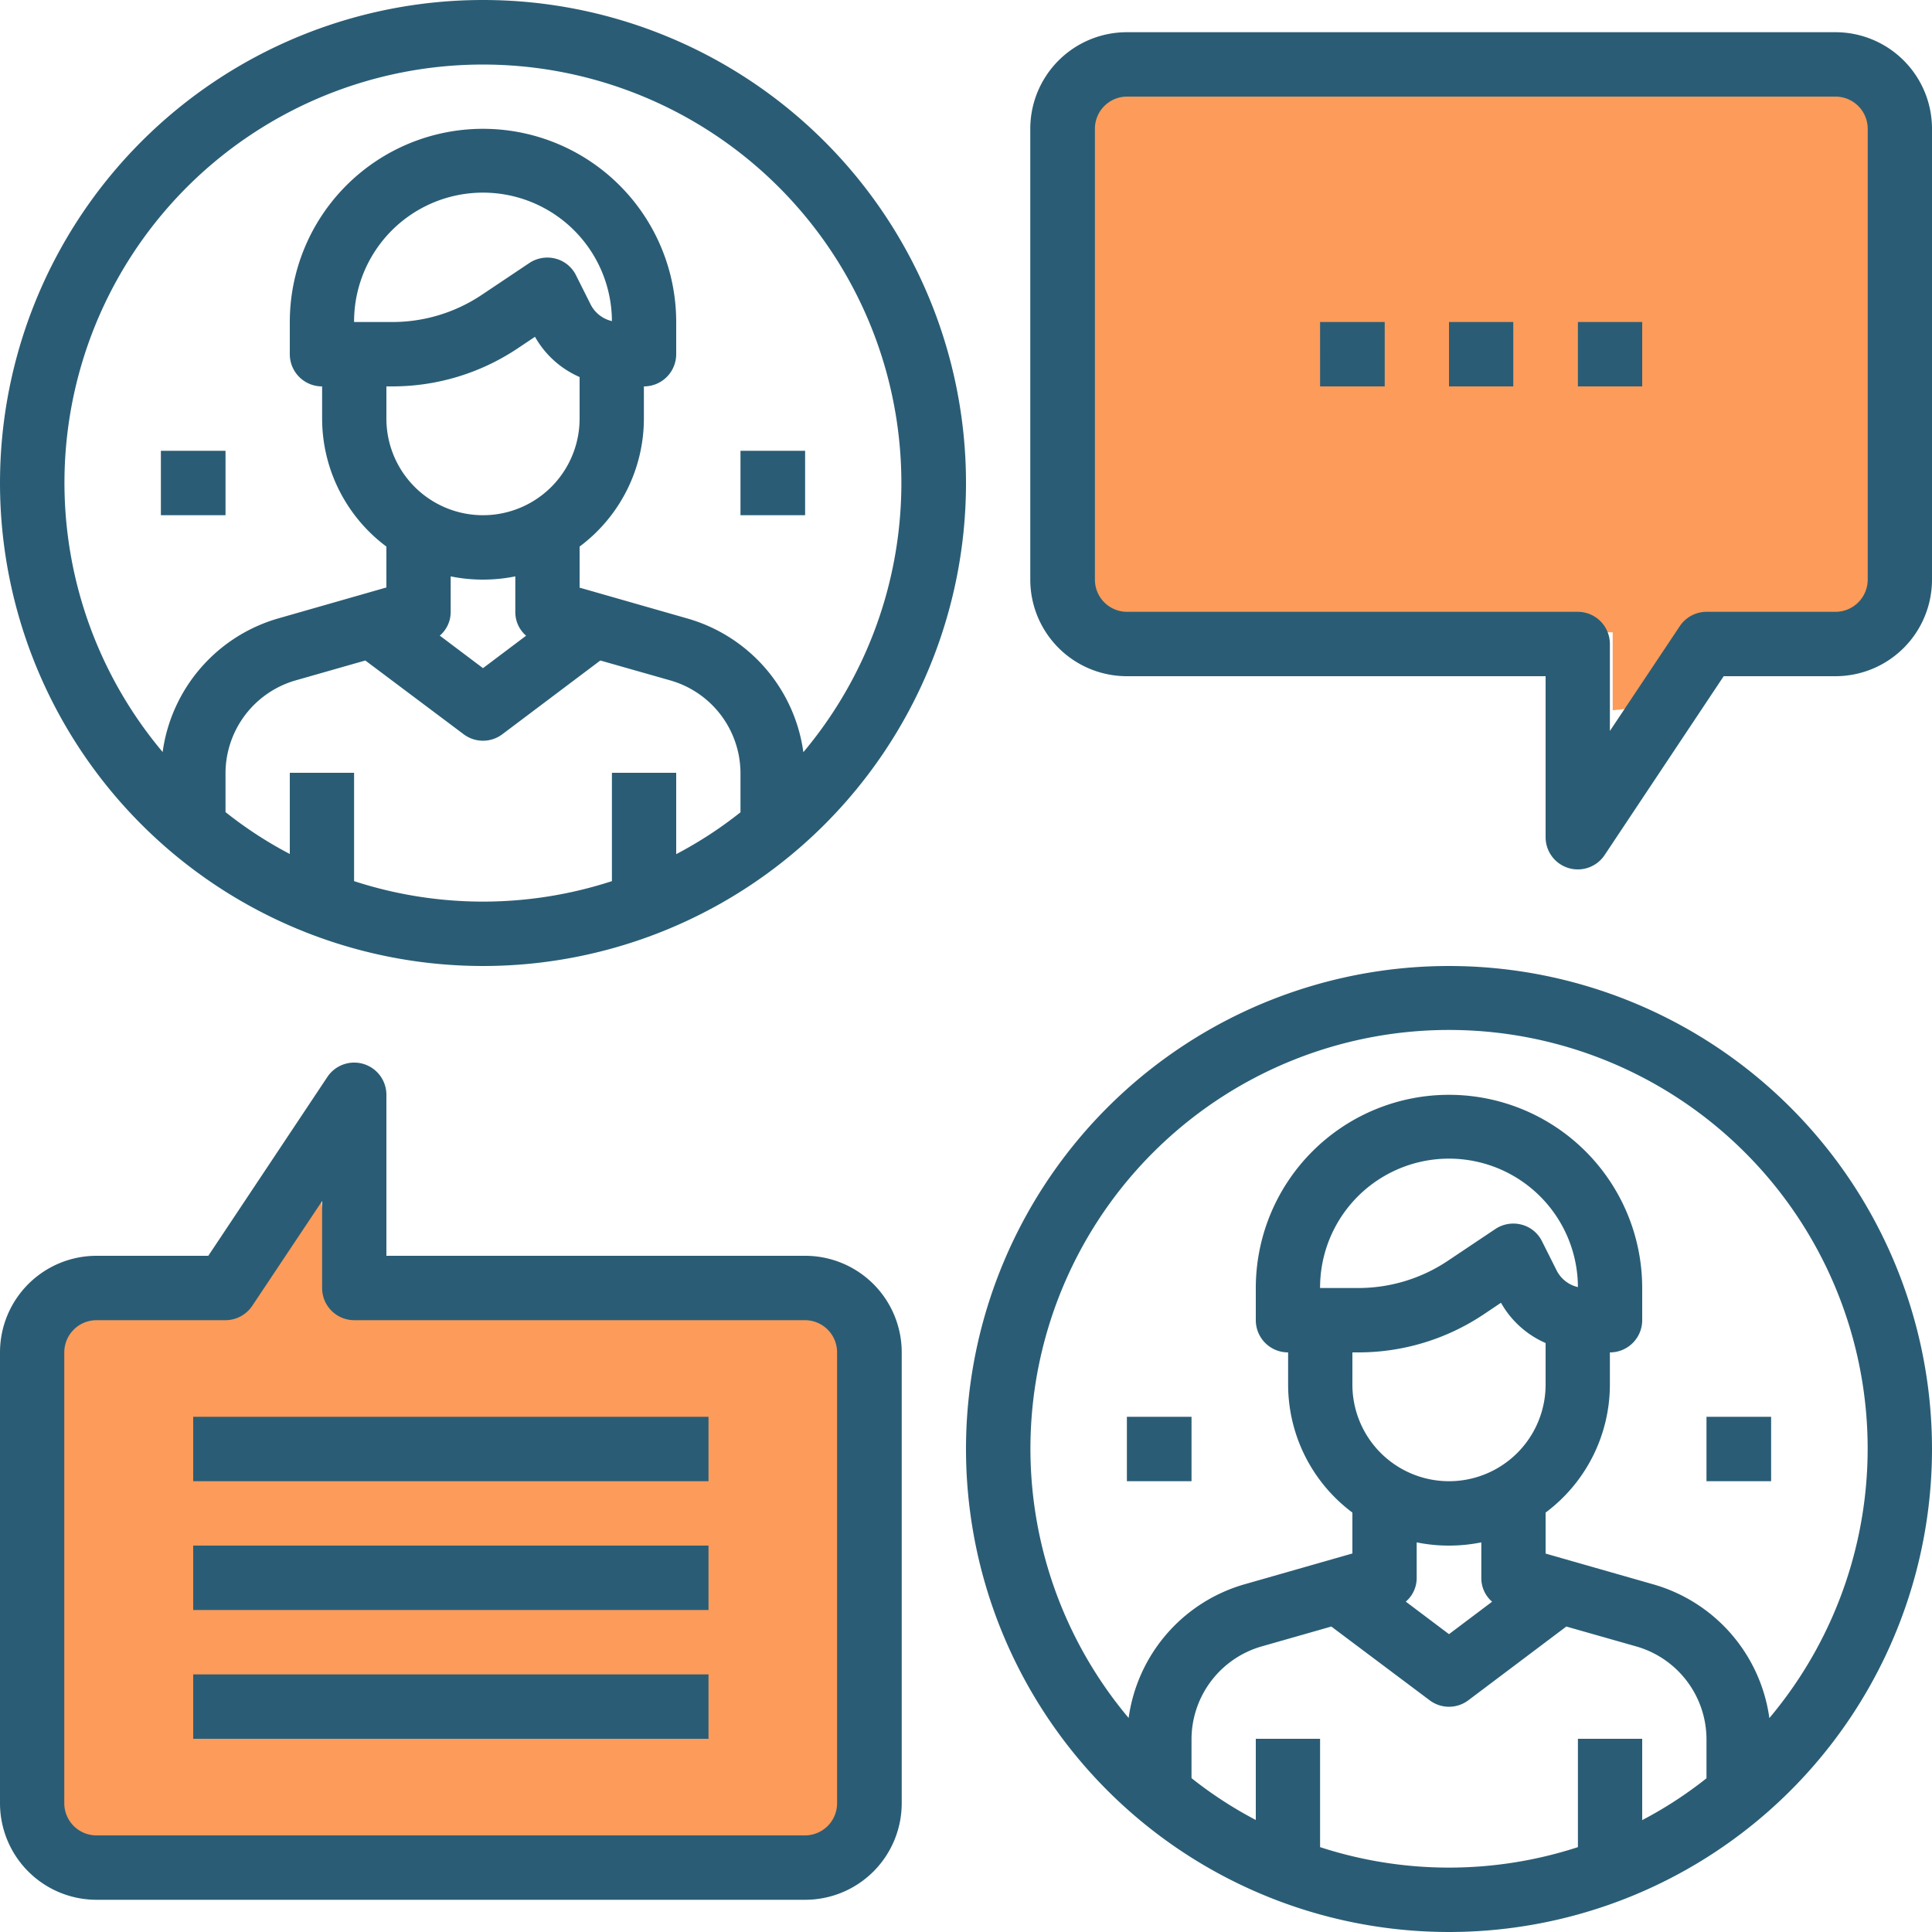
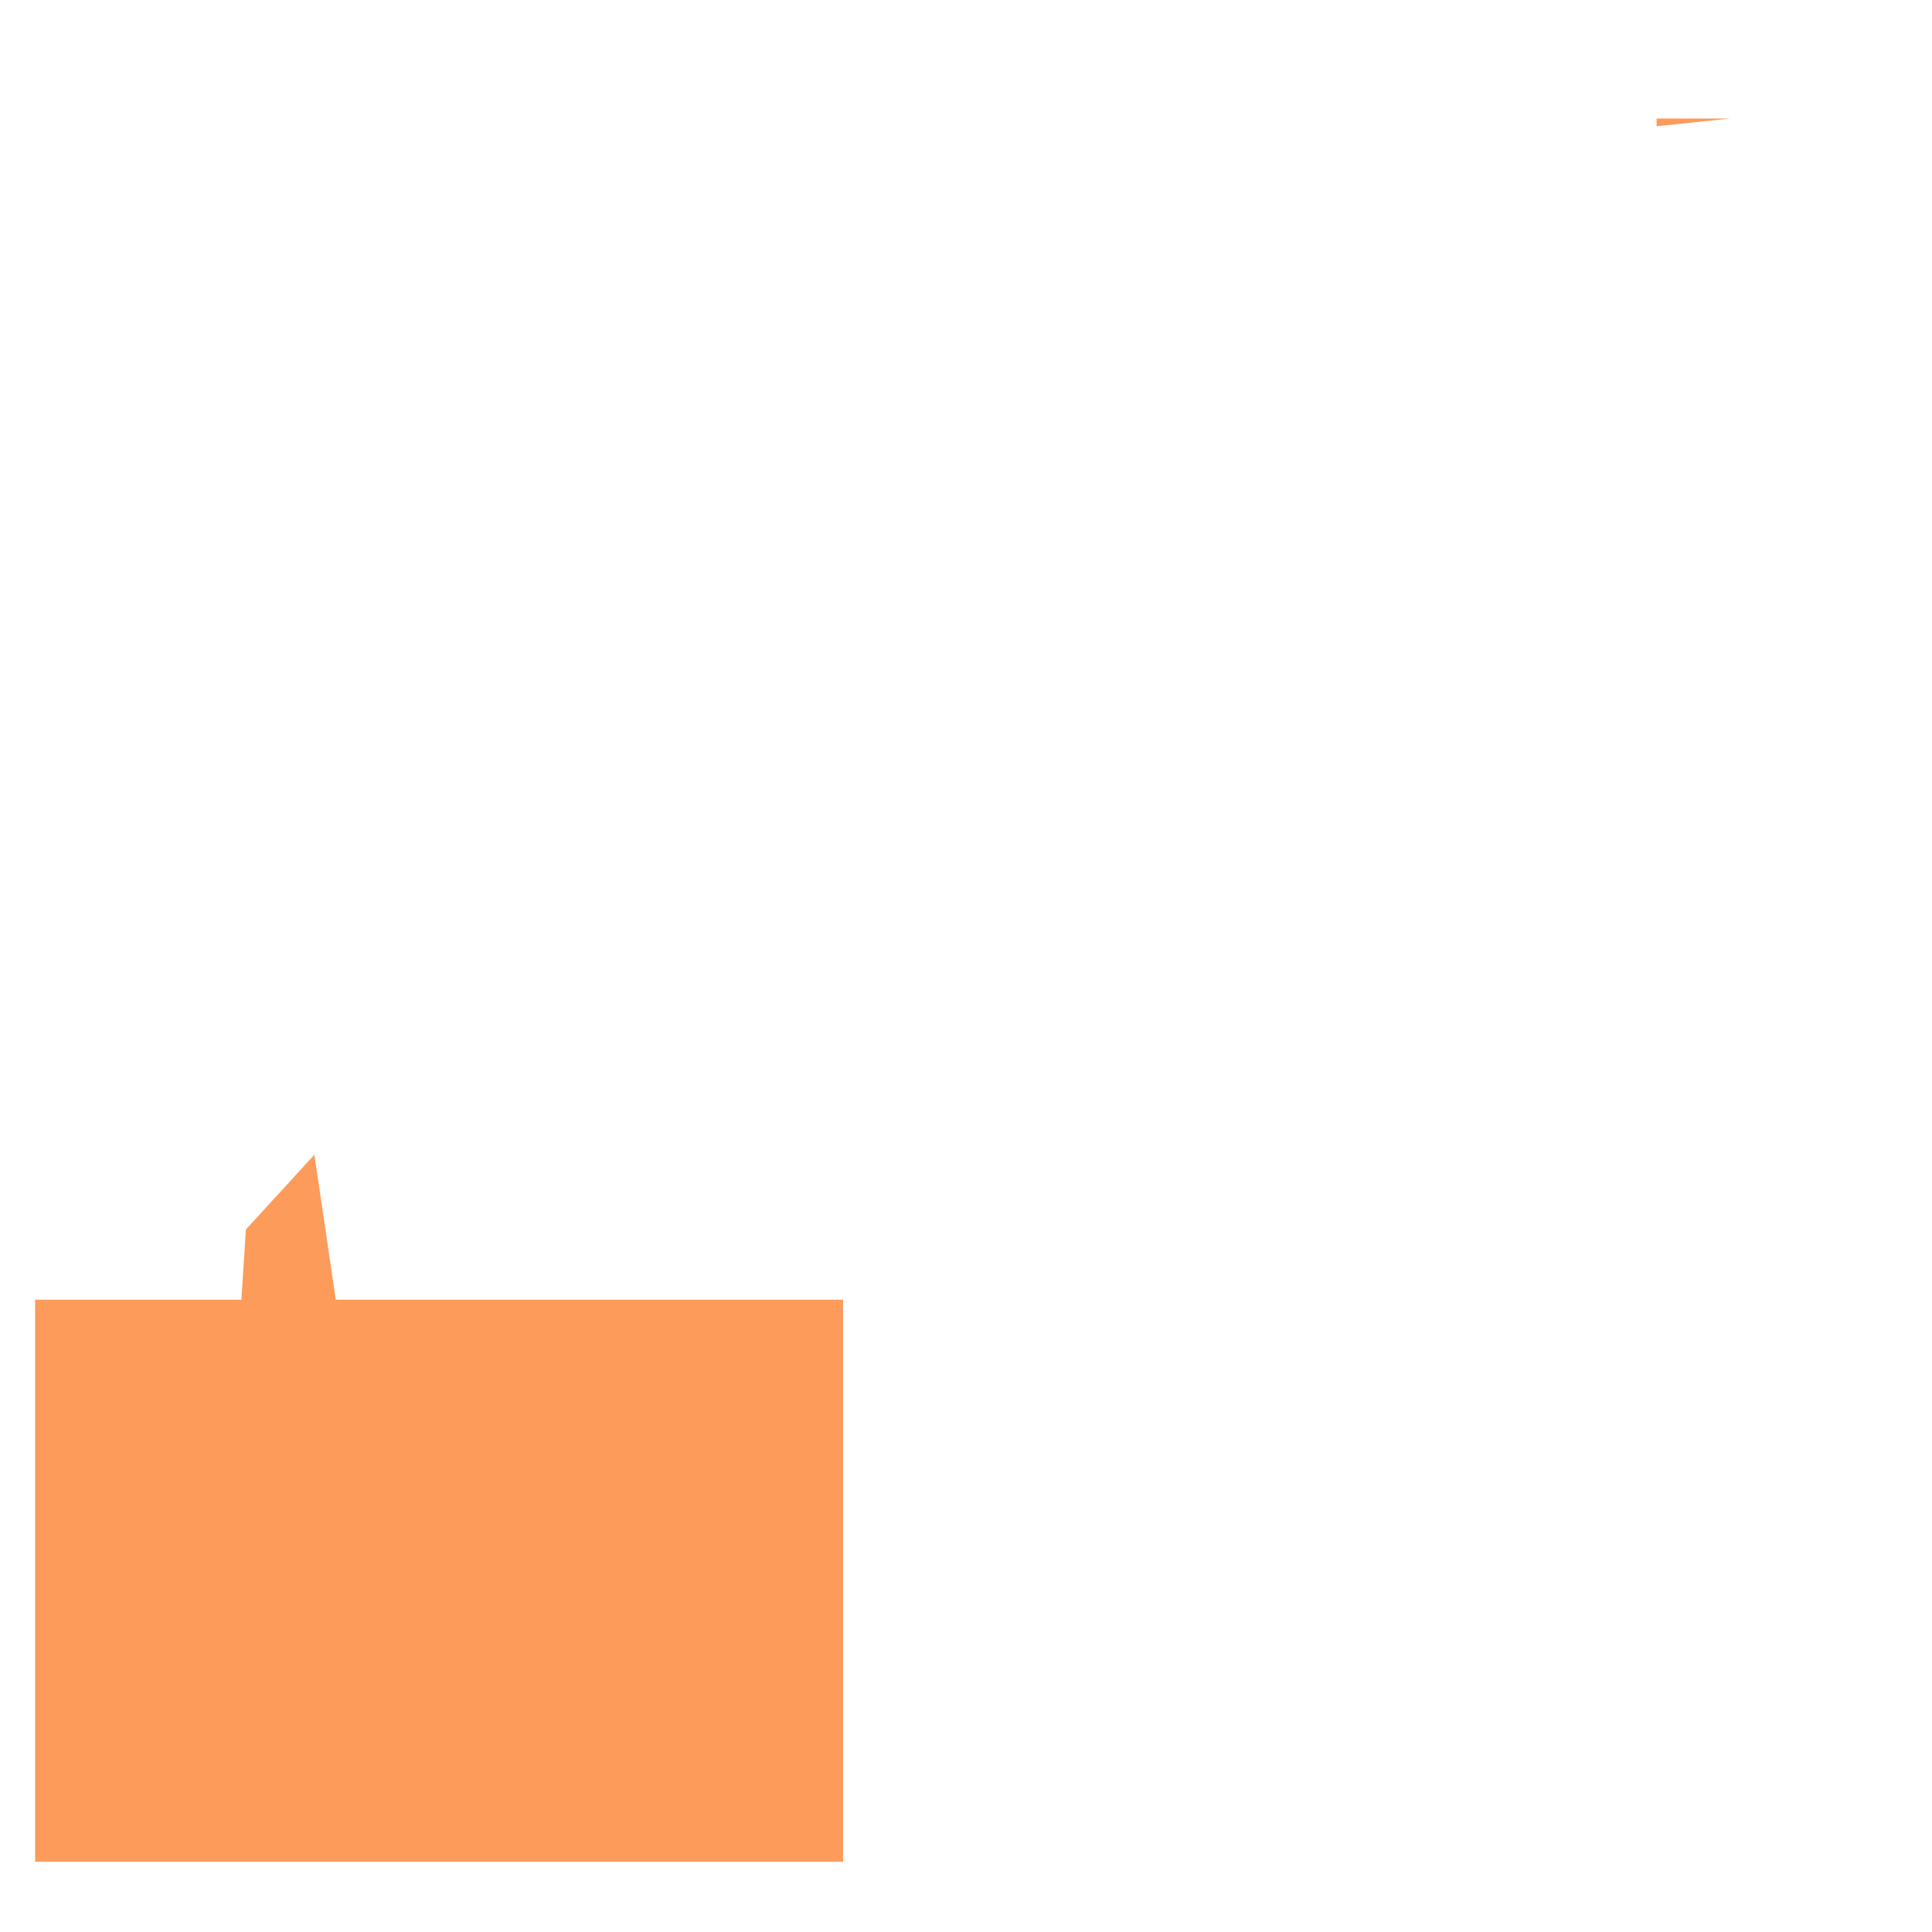
<svg xmlns="http://www.w3.org/2000/svg" id="DANISMANLIK" width="55" height="55" viewBox="0 0 55 55">
  <defs>
    <style>
      .cls-1, .cls-2 {
        fill: #fc9b5a;
      }

      .cls-2, .cls-3 {
        fill-rule: evenodd;
      }

      .cls-3 {
        fill: #2a5d75;
      }
    </style>
  </defs>
  <g>
-     <rect class="cls-1" x="30" y="2" width="24" height="16" />
-     <path class="cls-2" d="M1129.91,691.375h3.34L1132,708l-2.09.219V691.375Z" transform="translate(-1084 -688)" />
+     <path class="cls-2" d="M1129.91,691.375h3.34l-2.09.219V691.375Z" transform="translate(-1084 -688)" />
  </g>
  <g>
    <rect class="cls-1" x="1" y="37" width="23" height="16" />
    <path class="cls-2" d="M1091,723l1.95-2.128,1.58,10.71h-4.08Z" transform="translate(-1084 -688)" />
  </g>
-   <path id="ICON" class="cls-3" d="M1097.75,715.5A13.75,13.75,0,1,0,1084,701.75,13.752,13.752,0,0,0,1097.75,715.5Zm7.33-4.376a11.588,11.588,0,0,1-1.83,1.192V710h-1.83v3.084a11.848,11.848,0,0,1-7.34,0V710h-1.83v2.311a11.518,11.518,0,0,1-1.83-1.192v-1.1a2.756,2.756,0,0,1,1.99-2.648l1.99-.568,2.8,2.1a0.915,0.915,0,0,0,1.1,0l2.79-2.1,2,0.569a2.754,2.754,0,0,1,1.99,2.647v1.106ZM1095,699h0.17a6.407,6.407,0,0,0,3.56-1.078l0.5-.334a2.692,2.692,0,0,0,1.27,1.145v1.184a2.75,2.75,0,0,1-5.5,0V699Zm-0.92-1.833a3.67,3.67,0,0,1,7.34-.026,0.907,0.907,0,0,1-.61-0.482l-0.41-.818a0.9,0.9,0,0,0-.58-0.477,0.925,0.925,0,0,0-.75.123l-1.36.91a4.572,4.572,0,0,1-2.54.77h-1.09Zm4.9,8.928-1.23.926-1.23-.926a0.884,0.884,0,0,0,.31-0.678v-1.009a4.487,4.487,0,0,0,.92.092,4.557,4.557,0,0,0,.92-0.092v1.009A0.884,0.884,0,0,0,1098.98,706.1Zm-12.03-9.382a11.914,11.914,0,1,1,19.92,12.7,4.611,4.611,0,0,0-3.28-3.8l-3.09-.884V703.56a4.549,4.549,0,0,0,1.83-3.643V699a0.917,0.917,0,0,0,.92-0.917v-0.916a5.5,5.5,0,1,0-11,0v0.916a0.917,0.917,0,0,0,.92.917v0.917a4.549,4.549,0,0,0,1.83,3.643v1.164l-3.09.884a4.611,4.611,0,0,0-3.28,3.8A11.906,11.906,0,0,1,1086.95,696.713Zm3.47,4.12h-1.84v1.834h1.84v-1.834Zm16.5,0h-1.84v1.834h1.84v-1.834Zm18.33,14.667A13.75,13.75,0,1,0,1139,729.25,13.752,13.752,0,0,0,1125.25,715.5Zm7.33,23.124a11.582,11.582,0,0,1-1.83,1.191V737.5h-1.83v3.084a11.848,11.848,0,0,1-7.34,0V737.5h-1.83v2.311a11.582,11.582,0,0,1-1.83-1.191v-1.1a2.756,2.756,0,0,1,1.99-2.648l1.99-.568,2.8,2.1a0.915,0.915,0,0,0,1.1,0l2.79-2.1,2,0.569a2.754,2.754,0,0,1,1.99,2.647v1.106ZM1122.5,726.5h0.17a6.407,6.407,0,0,0,3.56-1.078l0.5-.335a2.689,2.689,0,0,0,1.27,1.146v1.184a2.75,2.75,0,0,1-5.5,0V726.5Zm-0.92-1.833a3.67,3.67,0,0,1,7.34-.026,0.905,0.905,0,0,1-.61-0.483l-0.41-.817a0.9,0.9,0,0,0-.58-0.477,0.925,0.925,0,0,0-.75.123l-1.36.91a4.58,4.58,0,0,1-2.54.77h-1.09Zm4.9,8.928-1.23.926-1.23-.926a0.884,0.884,0,0,0,.31-0.678v-1.009a4.557,4.557,0,0,0,.92.092,4.63,4.63,0,0,0,.92-0.092v1.009A0.884,0.884,0,0,0,1126.48,733.6Zm7.89,3.315a4.614,4.614,0,0,0-3.28-3.8l-3.09-.883V731.06a4.549,4.549,0,0,0,1.83-3.643V726.5a0.917,0.917,0,0,0,.92-0.917v-0.916a5.5,5.5,0,1,0-11,0v0.916a0.917,0.917,0,0,0,.92.917v0.917a4.549,4.549,0,0,0,1.83,3.643v1.164l-3.09.883a4.613,4.613,0,0,0-3.28,3.8A11.917,11.917,0,1,1,1134.37,736.91Zm-18.29-6.743h1.84v-1.834h-1.84v1.834Zm16.5,0h1.84v-1.834h-1.84v1.834Zm-25.66-6.417H1095v-4.583a0.917,0.917,0,0,0-1.68-.509l-3.39,5.092h-3.18a2.749,2.749,0,0,0-2.75,2.75v12.833a2.749,2.749,0,0,0,2.75,2.75h20.17a2.749,2.749,0,0,0,2.75-2.75V726.5A2.749,2.749,0,0,0,1106.92,723.75Zm0.91,15.583a0.915,0.915,0,0,1-.91.917h-20.17a0.917,0.917,0,0,1-.92-0.917V726.5a0.918,0.918,0,0,1,.92-0.917h3.67a0.922,0.922,0,0,0,.76-0.407l1.99-2.985v2.476a0.915,0.915,0,0,0,.91.916h12.84a0.915,0.915,0,0,1,.91.917v12.833Zm28.42-50.416h-20.17a2.749,2.749,0,0,0-2.75,2.75V704.5a2.749,2.749,0,0,0,2.75,2.75H1128v4.583a0.917,0.917,0,0,0,1.68.509l3.39-5.092h3.18a2.749,2.749,0,0,0,2.75-2.75V691.667A2.749,2.749,0,0,0,1136.25,688.917Zm0.92,15.583a0.918,0.918,0,0,1-.92.917h-3.67a0.92,0.92,0,0,0-.76.408l-1.99,2.984v-2.476a0.915,0.915,0,0,0-.91-0.916h-12.84a0.915,0.915,0,0,1-.91-0.917V691.667a0.915,0.915,0,0,1,.91-0.917h20.17a0.918,0.918,0,0,1,.92.917V704.5Zm-47.67,25.667h14.67v-1.834H1089.5v1.834Zm0,3.666h14.67V732H1089.5v1.833Zm0,3.667h14.67v-1.833H1089.5V737.5Zm35.75-38.5h1.83v-1.833h-1.83V699Zm3.67,0h1.83v-1.833h-1.83V699Zm-7.34,0h1.84v-1.833h-1.84V699Z" transform="translate(-1084 -688)" />
</svg>